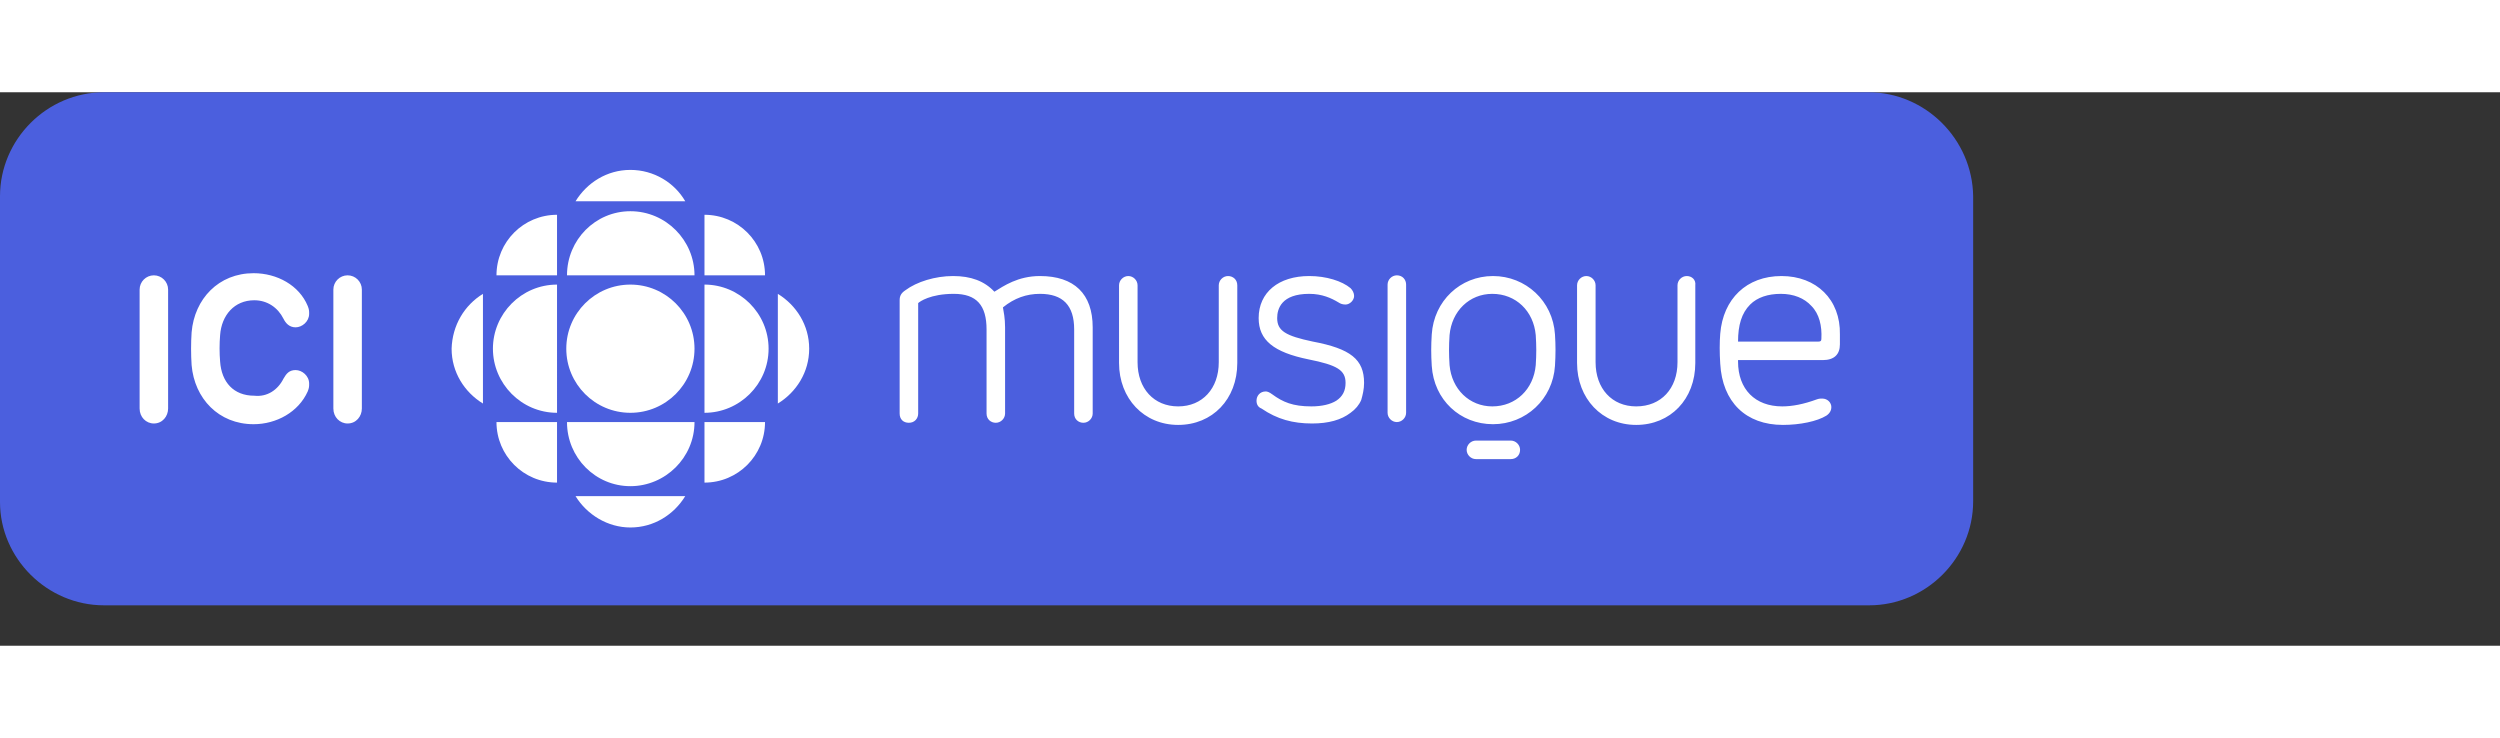
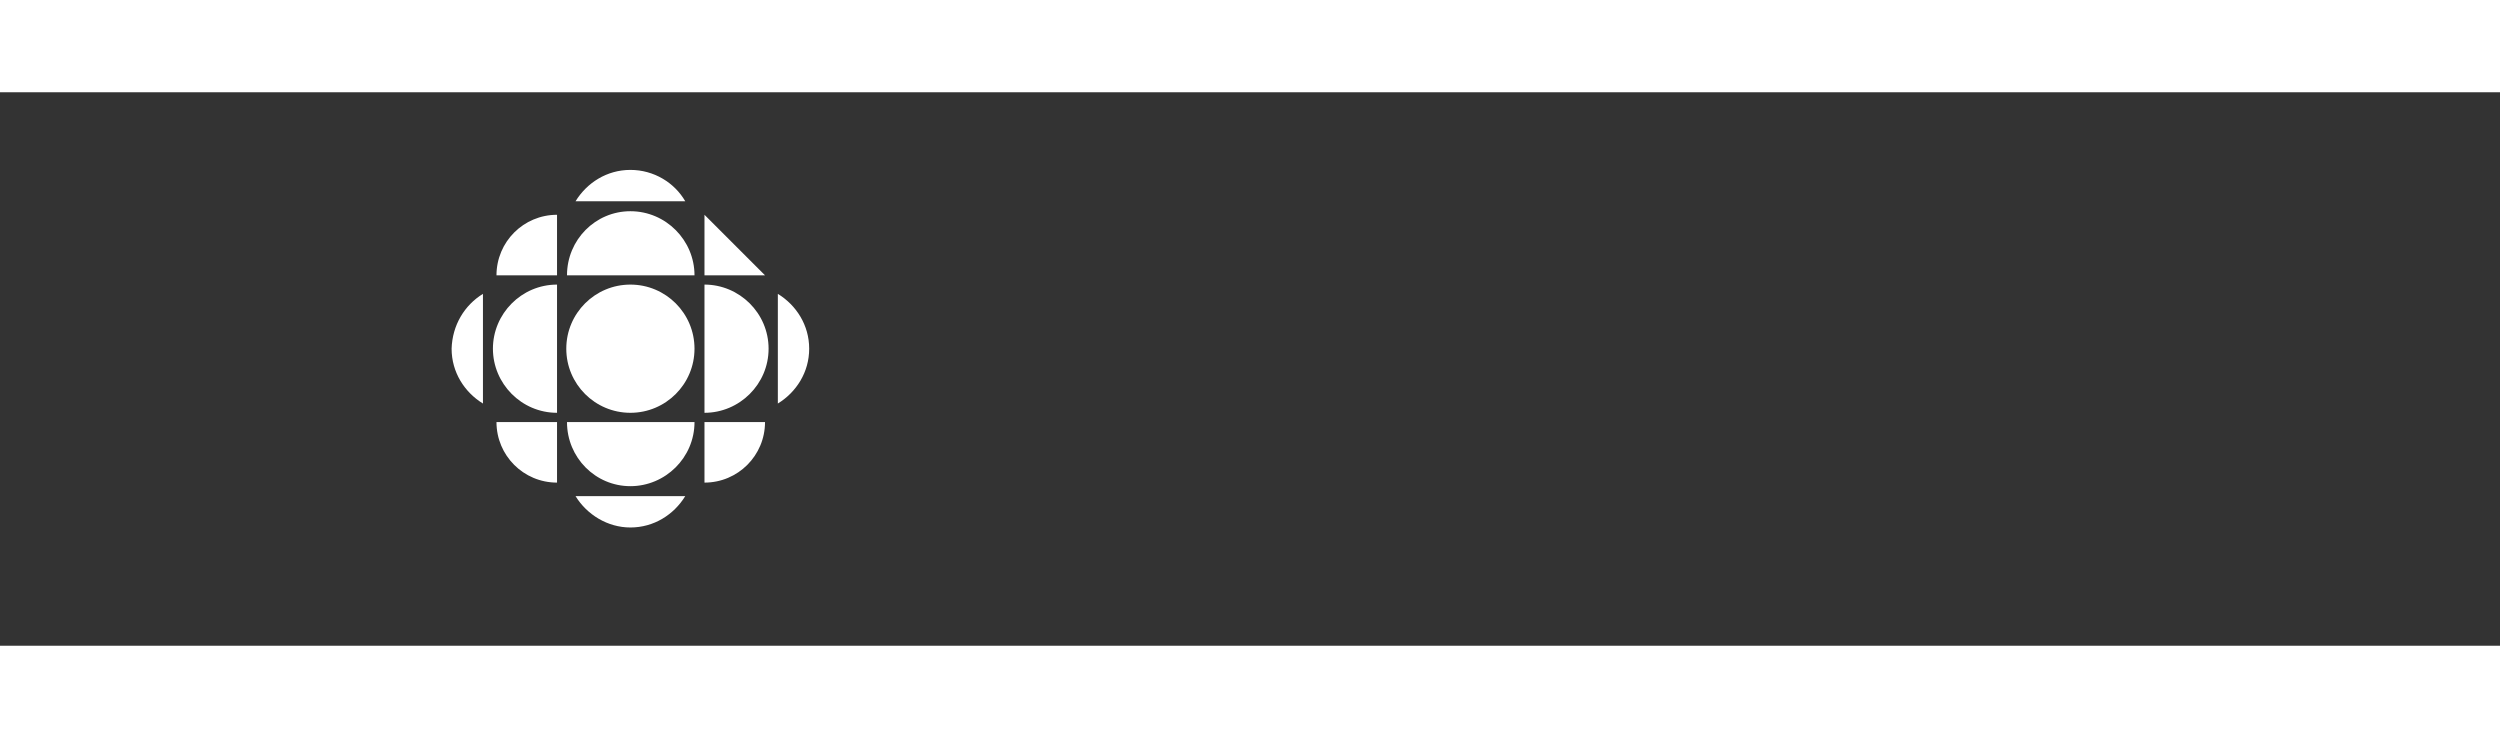
<svg xmlns="http://www.w3.org/2000/svg" height="738" width="2500" viewBox="5 5 253.4 56.1">
  <rect x="5" y="5" width="253.4" height="56.1" fill="#333333" stroke="none" />
-   <path d="M194.381 5H15.545C9.767 5 5 9.767 5 15.545v30.986c0 5.706 4.767 10.473 10.545 10.473h178.908c5.779 0 10.546-4.767 10.546-10.545V15.545C204.926 9.767 200.159 5 194.38 5z" fill="#4b5fde" />
  <g fill="#fff" transform="matrix(.722 0 0 .722 5 5)">
-     <path d="M19.6 27.7c0-1.1.9-2 2-2s2 .9 2 2v16.7c0 1.1-.8 2.1-2 2.1-1.1 0-2-.9-2-2.1zM46.8 27.7c0-1.1.9-2 2-2s2 .9 2 2v16.7c0 1.1-.8 2.1-2 2.1-1.1 0-2-.9-2-2.1zM39.8 40.2c.4-.7.8-1.2 1.7-1.2s1.9.8 1.9 1.9c0 .4 0 .6-.2 1.1-1.3 2.9-4.4 4.6-7.6 4.6-4.9 0-8.3-3.6-8.7-8.3-.1-1.5-.1-3.1 0-4.6.4-4.7 3.8-8.3 8.7-8.3 3.3 0 6.4 1.7 7.6 4.6.2.5.2.7.2 1.1 0 1.1-1 1.9-1.9 1.9s-1.4-.6-1.7-1.2c-.8-1.6-2.3-2.6-4.1-2.6-2.8 0-4.6 2.1-4.8 4.9-.1 1.2-.1 2.5 0 3.7.2 2.9 1.9 4.8 4.8 4.8 1.8.2 3.3-.8 4.1-2.4M196.1 25.7c-.7 0-1.3.6-1.3 1.3v18c0 .7.6 1.3 1.3 1.3s1.3-.6 1.3-1.3V27c0-.7-.5-1.3-1.3-1.3M250.1 25.8c-4.9 0-8.2 3.2-8.6 8.1-.1 1.2-.1 2.7 0 4.2.3 5.4 3.6 8.6 8.8 8.6 2.4 0 4.8-.5 6.1-1.3.6-.4.7-.9.7-1.2 0-.6-.5-1.2-1.3-1.2-.2 0-.4 0-.7.1-1.9.7-3.5 1-4.9 1-3.8 0-6.2-2.4-6.2-6.3v-.2h11.9c1.6 0 2.4-.8 2.4-2.2V34c.1-4.9-3.3-8.2-8.2-8.2m-.1 2.5c1.8 0 3.3.6 4.3 1.7 1.1 1.1 1.5 2.8 1.4 4.6 0 .3-.1.4-.4.4H244c0-2.3.5-4 1.7-5.2 1-1 2.5-1.5 4.3-1.5M146 25.8c-3.1 0-5.1 1.4-6.4 2.2-1.4-1.5-3.3-2.2-5.8-2.2s-5.1.8-6.7 2c-.6.4-.8.8-.8 1.4v15.9c0 .8.5 1.3 1.3 1.3s1.3-.6 1.3-1.3V29.6c.2-.2 1.7-1.3 5-1.3 3.2 0 4.6 1.6 4.6 5v11.8c0 .8.6 1.3 1.3 1.3s1.3-.6 1.3-1.3V33c0-1.3-.2-2.2-.3-2.8 1.6-1.3 3.3-1.9 5.2-1.9 3.2 0 4.8 1.6 4.8 5v11.8c0 .8.6 1.3 1.3 1.3s1.3-.6 1.3-1.3V33c0-4.7-2.6-7.2-7.4-7.2M236.8 25.8c-.7 0-1.3.6-1.3 1.3v10.8c0 3.7-2.3 6.2-5.8 6.2-3.4 0-5.7-2.5-5.7-6.2V27.1c0-.7-.6-1.3-1.3-1.3s-1.3.6-1.3 1.3V38c0 5 3.5 8.7 8.3 8.7s8.3-3.6 8.3-8.7V27.1c.1-.8-.5-1.3-1.2-1.3M172.4 25.8c-.7 0-1.3.6-1.3 1.3v10.8c0 3.7-2.3 6.2-5.7 6.2s-5.7-2.5-5.7-6.2V27.1c0-.7-.6-1.3-1.3-1.3s-1.3.6-1.3 1.3V38c0 5 3.5 8.7 8.3 8.7s8.3-3.6 8.3-8.7V27.1c0-.8-.6-1.3-1.3-1.3M218.3 34c-.3-4.7-4.1-8.2-8.7-8.2s-8.3 3.5-8.6 8.2c-.1 1.6-.1 2.8 0 4.4.3 4.8 4 8.2 8.6 8.2s8.4-3.5 8.7-8.2c.1-1.6.1-2.9 0-4.4m-8.8 10.1c-3.2 0-5.7-2.4-6-5.8-.1-1.5-.1-2.7 0-4.2.3-3.4 2.8-5.8 6-5.8 3.3 0 5.8 2.4 6.1 5.8.1 1.5.1 2.7 0 4.2-.3 3.4-2.8 5.8-6.1 5.8M213.4 50.2c0-.7-.6-1.3-1.3-1.3h-4.9c-.7 0-1.3.6-1.3 1.3s.6 1.3 1.3 1.3h4.9c.7 0 1.3-.5 1.3-1.3M191.5 40.8c0-3.3-1.9-4.8-7.2-5.8-3.8-.8-5-1.5-5-3.3 0-1.3.6-3.4 4.5-3.4 1.8 0 3.1.6 4.1 1.2.3.2.6.3 1 .3.6 0 1.2-.6 1.2-1.2 0-.4-.2-.8-.5-1.1-1.2-1-3.4-1.7-5.8-1.7-4.3 0-7.1 2.3-7.1 5.9 0 3.1 2.1 4.8 7 5.8 4 .8 5.2 1.5 5.2 3.3 0 1.1-.4 1.9-1.3 2.5-.8.5-2 .8-3.5.8-2.6 0-4-.6-5.5-1.7-.4-.3-.7-.4-.9-.4-.8 0-1.3.6-1.3 1.3 0 .5.2.9.7 1.1 2.2 1.5 4.4 2.1 7.1 2.1 2.3 0 4.1-.5 5.4-1.5.7-.5 1.2-1.1 1.5-1.8.2-.7.4-1.5.4-2.4" />
    <circle cx="88.5" cy="36" r="9" />
-     <path d="M69.2 36c0 4.9 4 9 9 9V27c-5 0-9 4.1-9 9zM98.9 27v18c4.9 0 9-4 9-9s-4.1-9-9-9zM88.5 55.3c4.9 0 9-4 9-9H79.6c0 5 4 9 8.9 9zM79.6 25.7h17.9c0-4.9-4-9-9-9-4.9 0-8.9 4-8.9 9zM69.7 25.7h8.5v-8.5c-4.7 0-8.5 3.8-8.5 8.5zM98.9 17.2v8.5h8.5c0-4.7-3.8-8.5-8.5-8.5zM69.7 46.3h8.5v8.5c-4.7 0-8.5-3.8-8.5-8.5zM98.9 54.8v-8.5h8.5c0 4.7-3.8 8.5-8.5 8.5zM109.2 43.7V28.3c2.6 1.6 4.4 4.4 4.4 7.7s-1.8 6.1-4.4 7.7zM67.8 28.3v15.4c-2.6-1.6-4.4-4.4-4.4-7.7.1-3.3 1.8-6.1 4.4-7.7zM96.2 15.3H80.8c1.6-2.6 4.4-4.4 7.7-4.4s6.2 1.8 7.7 4.4zM80.8 56.7h15.4c-1.6 2.6-4.4 4.4-7.7 4.4-3.2 0-6.1-1.8-7.7-4.4z" />
+     <path d="M69.2 36c0 4.9 4 9 9 9V27c-5 0-9 4.1-9 9zM98.9 27v18c4.9 0 9-4 9-9s-4.1-9-9-9zM88.5 55.3c4.9 0 9-4 9-9H79.6c0 5 4 9 8.9 9zM79.6 25.7h17.9c0-4.9-4-9-9-9-4.9 0-8.9 4-8.9 9zM69.7 25.7h8.5v-8.5c-4.7 0-8.5 3.8-8.5 8.5zM98.9 17.2v8.5h8.5zM69.7 46.3h8.5v8.5c-4.7 0-8.5-3.8-8.5-8.5zM98.9 54.8v-8.5h8.5c0 4.7-3.8 8.5-8.5 8.5zM109.2 43.7V28.3c2.6 1.6 4.4 4.4 4.4 7.7s-1.8 6.1-4.4 7.7zM67.8 28.3v15.4c-2.6-1.6-4.4-4.4-4.4-7.7.1-3.3 1.8-6.1 4.4-7.7zM96.2 15.3H80.8c1.6-2.6 4.4-4.4 7.7-4.4s6.2 1.8 7.7 4.4zM80.8 56.7h15.4c-1.6 2.6-4.4 4.4-7.7 4.4-3.2 0-6.1-1.8-7.7-4.4z" />
  </g>
</svg>